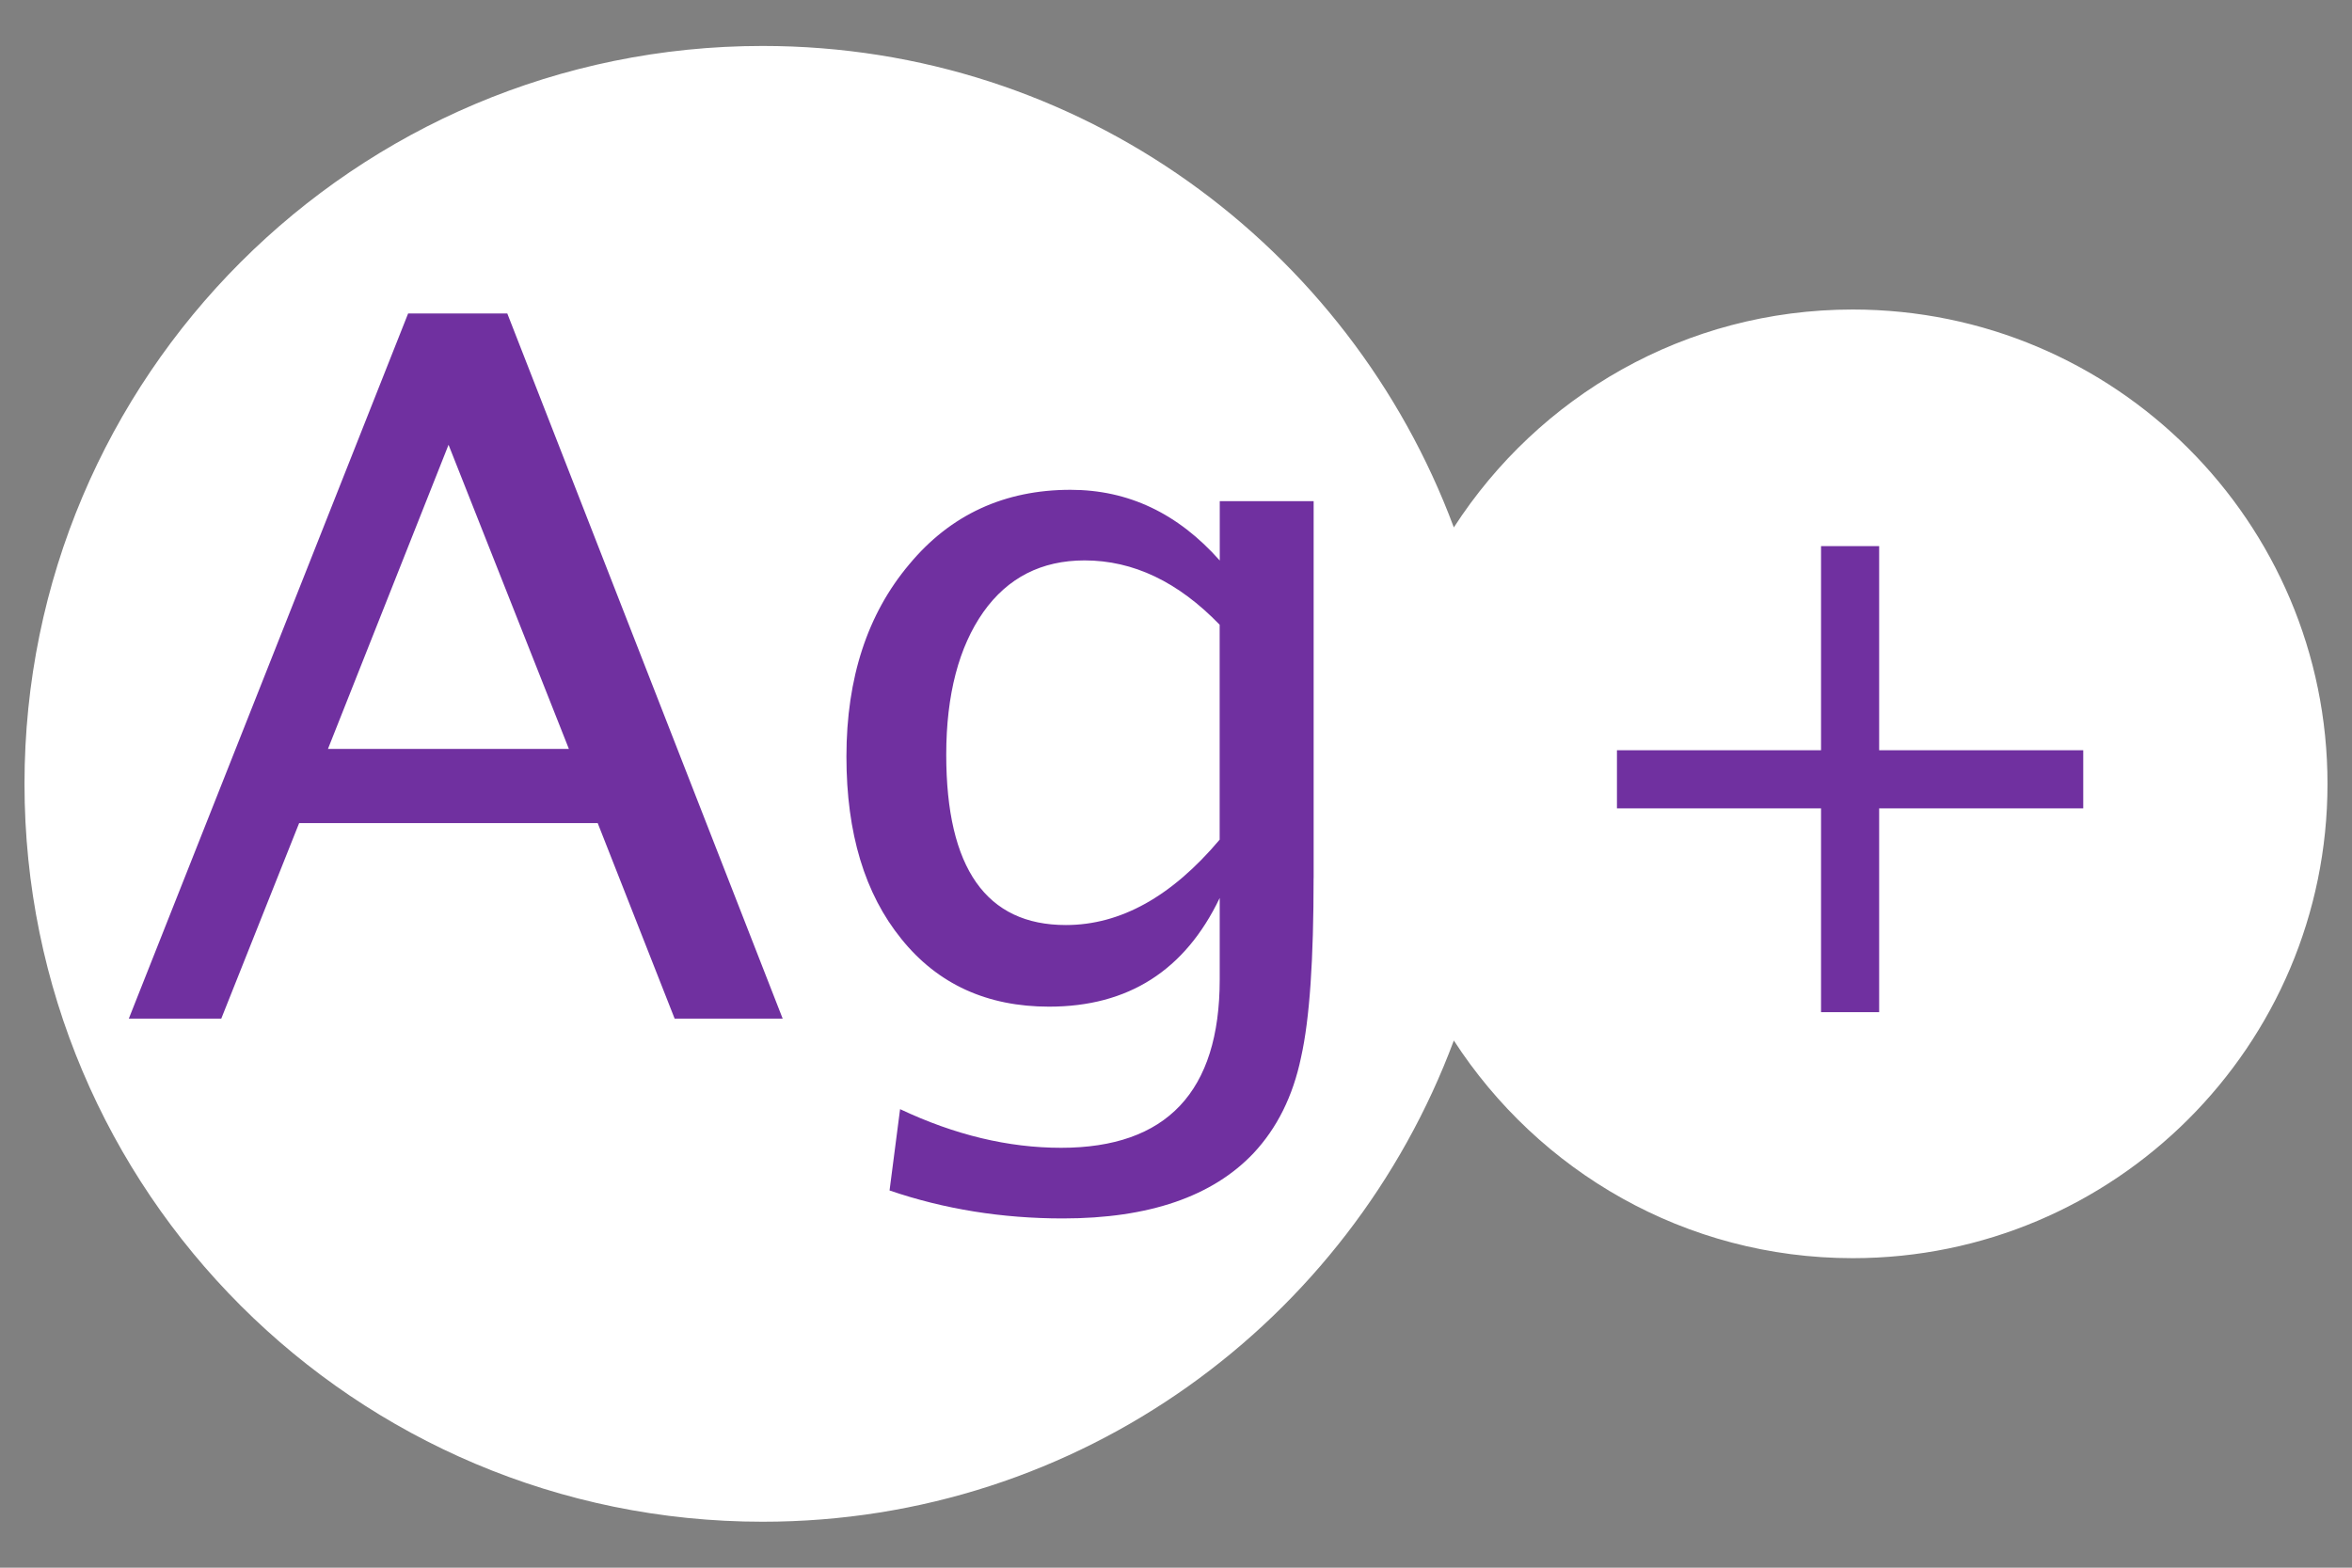
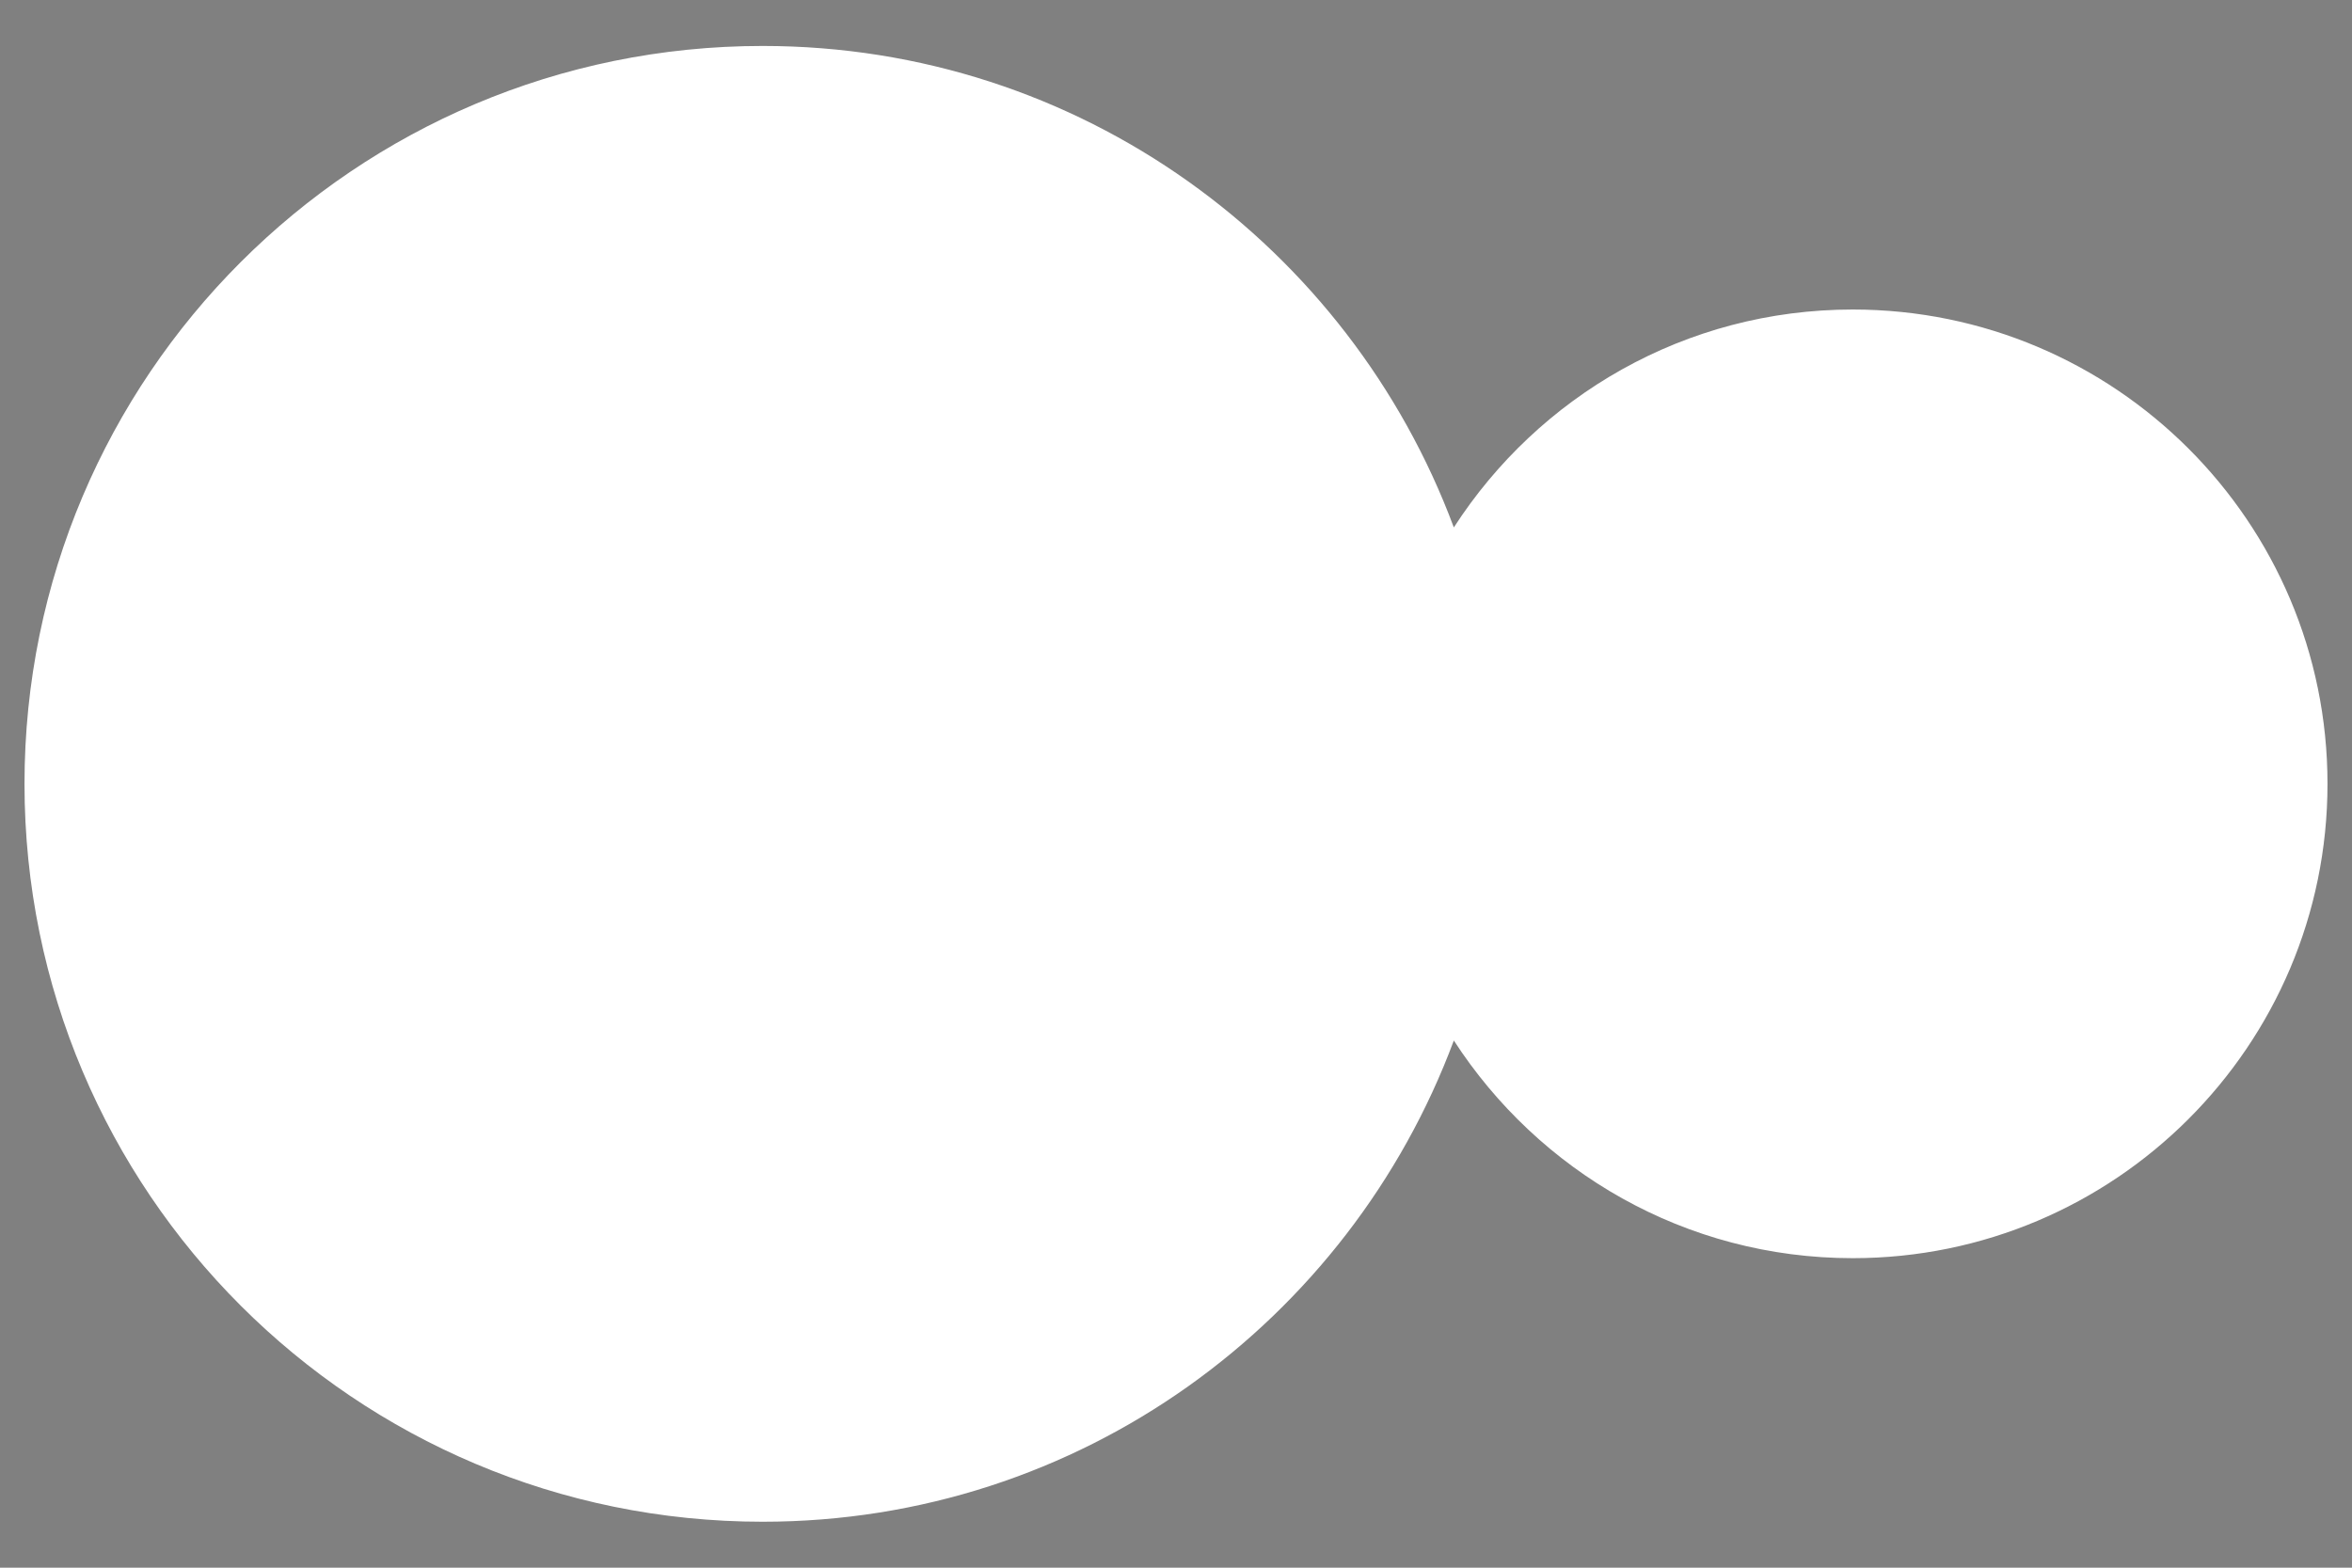
<svg xmlns="http://www.w3.org/2000/svg" version="1.1" id="レイヤー_1" x="0px" y="0px" viewBox="0 0 48 32" style="enable-background:new 0 0 48 32;" xml:space="preserve">
  <rect x="0" y="0" width="48" height="32" fill="#808080" stroke="none" />
  <style type="text/css">
	.st0{fill:#FFFFFF;}
	.st1{fill:#7030a0;}
</style>
  <g>
    <path class="st0" d="M37.811,6.318c-3.423,0-6.413,1.772-8.141,4.448   c-2.134-5.737-7.629-9.828-14.105-9.828C7.243,0.938,0.5,7.685,0.5,16c0,8.319,6.743,15.062,15.065,15.062   c6.476,0,11.971-4.091,14.105-9.823c1.729,2.668,4.719,4.443,8.141,4.443   C43.155,25.682,47.5,21.346,47.5,16C47.5,10.649,43.155,6.318,37.811,6.318z" />
-     <path class="st1" d="M13.768,20.792l-1.57-3.991H6.105l-1.589,3.991H2.629L8.329,6.399h2.024   l5.62,14.393H13.768z M26.808,17.924c0,1.645-0.078,2.868-0.256,3.659   c-0.166,0.798-0.493,1.445-0.967,1.953c-0.837,0.886-2.134,1.335-3.894,1.335   c-1.235,0-2.419-0.188-3.537-0.571l0.215-1.66c1.116,0.527,2.209,0.789,3.286,0.789   c2.153,0,3.237-1.145,3.237-3.435v-1.665c-0.708,1.479-1.865,2.219-3.483,2.219   c-1.26,0-2.27-0.456-3.015-1.384c-0.744-0.918-1.12-2.153-1.12-3.72   c0-1.611,0.432-2.917,1.282-3.925c0.842-1.015,1.946-1.521,3.291-1.521   c1.181,0,2.192,0.481,3.046,1.443v-1.211h1.916V17.924z M42.515,16.5h-4.165v4.16h-1.186v-4.16   h-4.165v-1.186h4.165v-4.167h1.186v4.167h4.165V16.5z M20.068,12.494   c-0.498,0.708-0.757,1.682-0.757,2.912c0,2.317,0.818,3.476,2.441,3.476   c1.115,0,2.16-0.581,3.139-1.743v-4.387c-0.845-0.874-1.76-1.313-2.758-1.313   C21.255,11.44,20.566,11.791,20.068,12.494z M6.693,15.287h4.917L9.154,9.079L6.693,15.287z" />
  </g>
</svg>